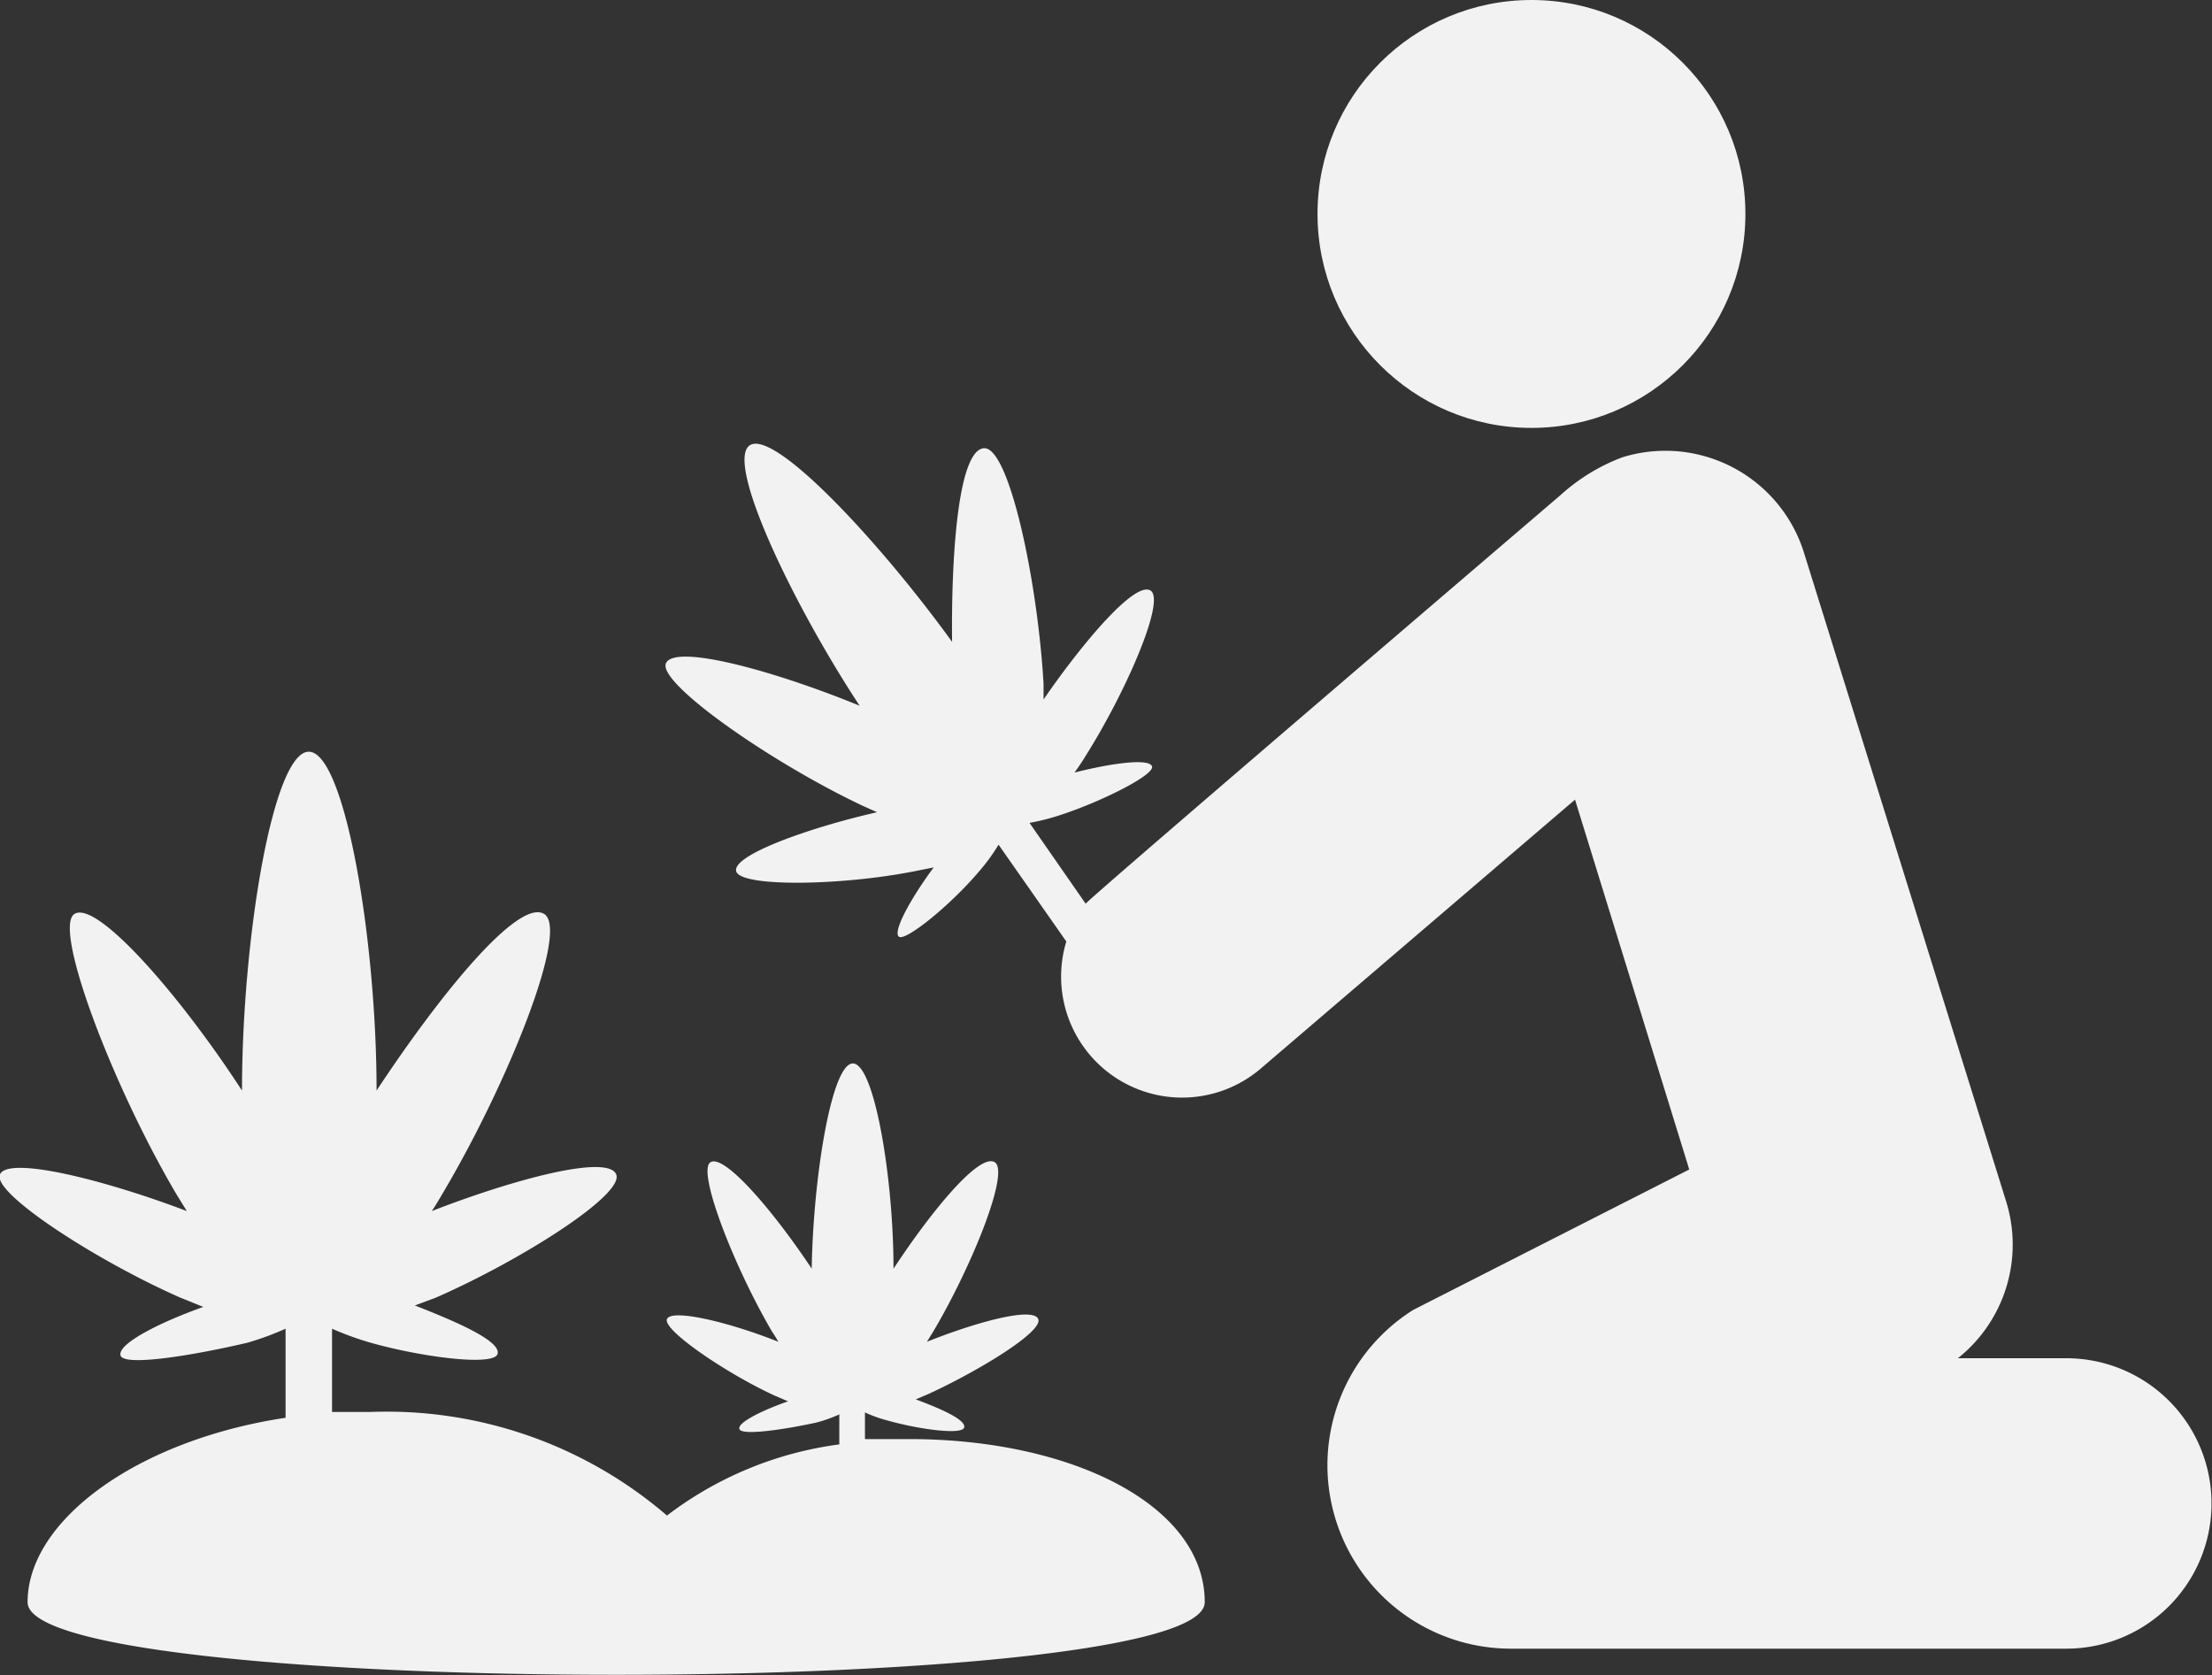
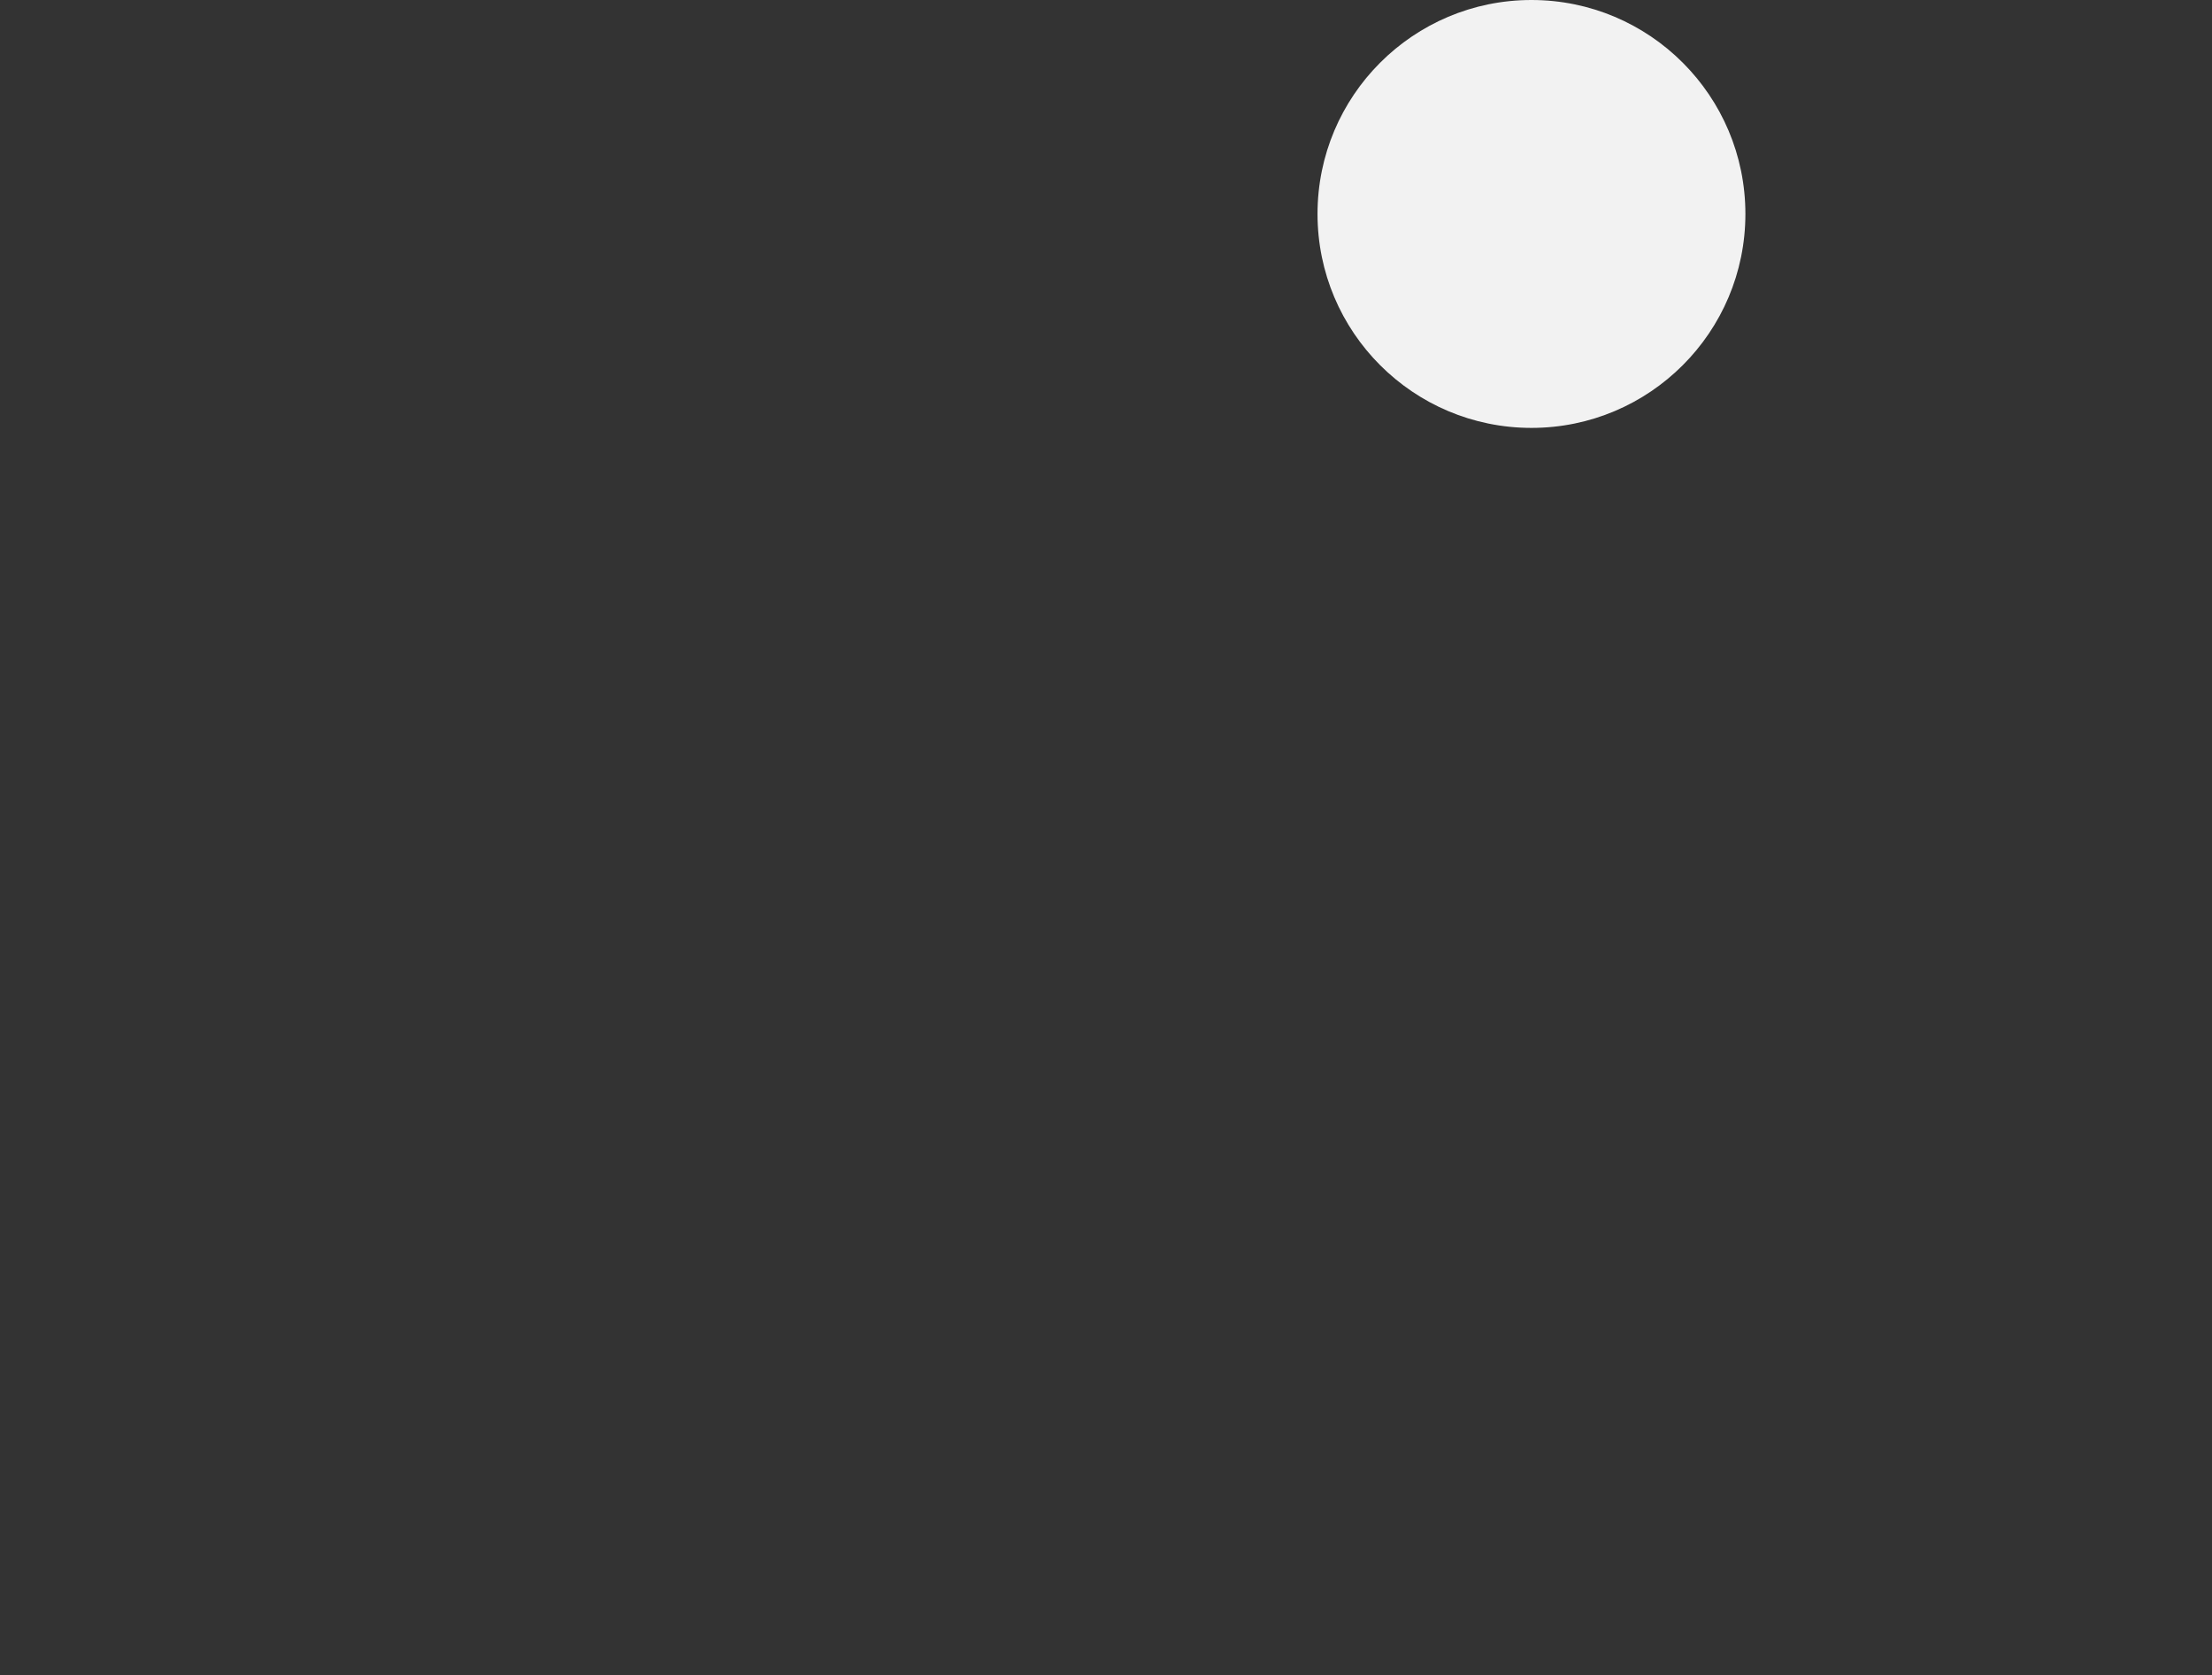
<svg xmlns="http://www.w3.org/2000/svg" viewBox="0 0 45.7 34.61">
  <rect x="0" y="0" width="45.7" height="34.61" fill="#333333" stroke="none" />
  <defs>
    <style>.cls-1{fill:#f2f2f2;}</style>
  </defs>
  <g id="Layer_2" data-name="Layer 2">
    <g id="ICONS">
      <circle class="cls-1" cx="31.64" cy="4.42" r="4.42" />
-       <path class="cls-1" d="M42.69,28.06H40.45a3,3,0,0,0,1-3.23L37.28,11.45a3,3,0,0,0-3.77-2,4,4,0,0,0-1.26.77c-.08.07-9.72,8.31-9.82,8.45L21.27,17a4.6,4.6,0,0,0,.66-.17c.85-.28,1.94-.83,1.87-1s-.85-.06-1.6.13c.07-.1.15-.21.22-.33.83-1.31,1.67-3.23,1.35-3.43s-1.39,1.06-2.21,2.25c0-.1,0-.21,0-.32-.12-2.11-.71-4.9-1.23-4.87s-.68,2.11-.66,4C18.19,11.21,16,8.86,15.49,9.2s.87,3.25,2.27,5.38c-1.78-.73-3.81-1.28-4-.88s2.16,2.05,4.07,2.95l.29.13c-1.41.32-3,.89-2.91,1.22s2.16.3,3.68,0l.4-.08c-.46.62-.85,1.32-.72,1.43s1.08-.66,1.66-1.35a3.83,3.83,0,0,0,.4-.55l1.4,2a2.5,2.5,0,0,0,4,2.64l6.51-5.57,2.36,7.64L29.2,27.06a3.79,3.79,0,0,0,2,7H42.69a3,3,0,1,0,0-6Z" />
-       <path class="cls-1" d="M18.78,29.73c-.31,0-.63,0-.91,0v-.55a2.84,2.84,0,0,0,.48.17c.64.18,1.53.3,1.57.14s-.49-.39-1-.58l.28-.12c1-.46,2.36-1.28,2.25-1.54s-1.3.07-2.3.47l.13-.21c.8-1.35,1.59-3.31,1.27-3.5s-1.3,1-2.09,2.2c0-1.89-.4-4.24-.84-4.24s-.82,2.36-.85,4.24c-.79-1.19-1.8-2.37-2.09-2.2s.48,2.15,1.27,3.5a2.39,2.39,0,0,1,.13.21c-1-.4-2.2-.69-2.3-.47S15,28.37,16,28.83l.28.12c-.54.19-1.07.45-1,.58s.94,0,1.58-.14a2.84,2.84,0,0,0,.48-.17v.62a7.47,7.47,0,0,0-3.56,1.47,8.88,8.88,0,0,0-6.13-2.14l-.79,0h0V27.45a6.22,6.22,0,0,0,.8.29c1.06.3,2.55.49,2.62.23s-.81-.65-1.71-1L9,26.81c1.74-.76,3.91-2.13,3.73-2.55s-2.14.11-3.81.76c.07-.1.14-.22.21-.34,1.33-2.23,2.65-5.48,2.11-5.8s-2.16,1.68-3.46,3.65c0-3.13-.66-7-1.4-7S5,19.4,5,22.53c-1.3-2-3-3.93-3.46-3.65s.79,3.57,2.11,5.8l.21.34C2.15,24.37.18,23.88,0,24.26s2,1.79,3.73,2.55L4.2,27c-.9.32-1.77.76-1.71,1S4,28,5.11,27.74a6,6,0,0,0,.79-.29s0,1.81,0,1.84C2.84,29.75.57,31.41.57,33.1c0,2,24.32,2,24.32,0S22.15,29.73,18.78,29.73Z" />
    </g>
  </g>
</svg>